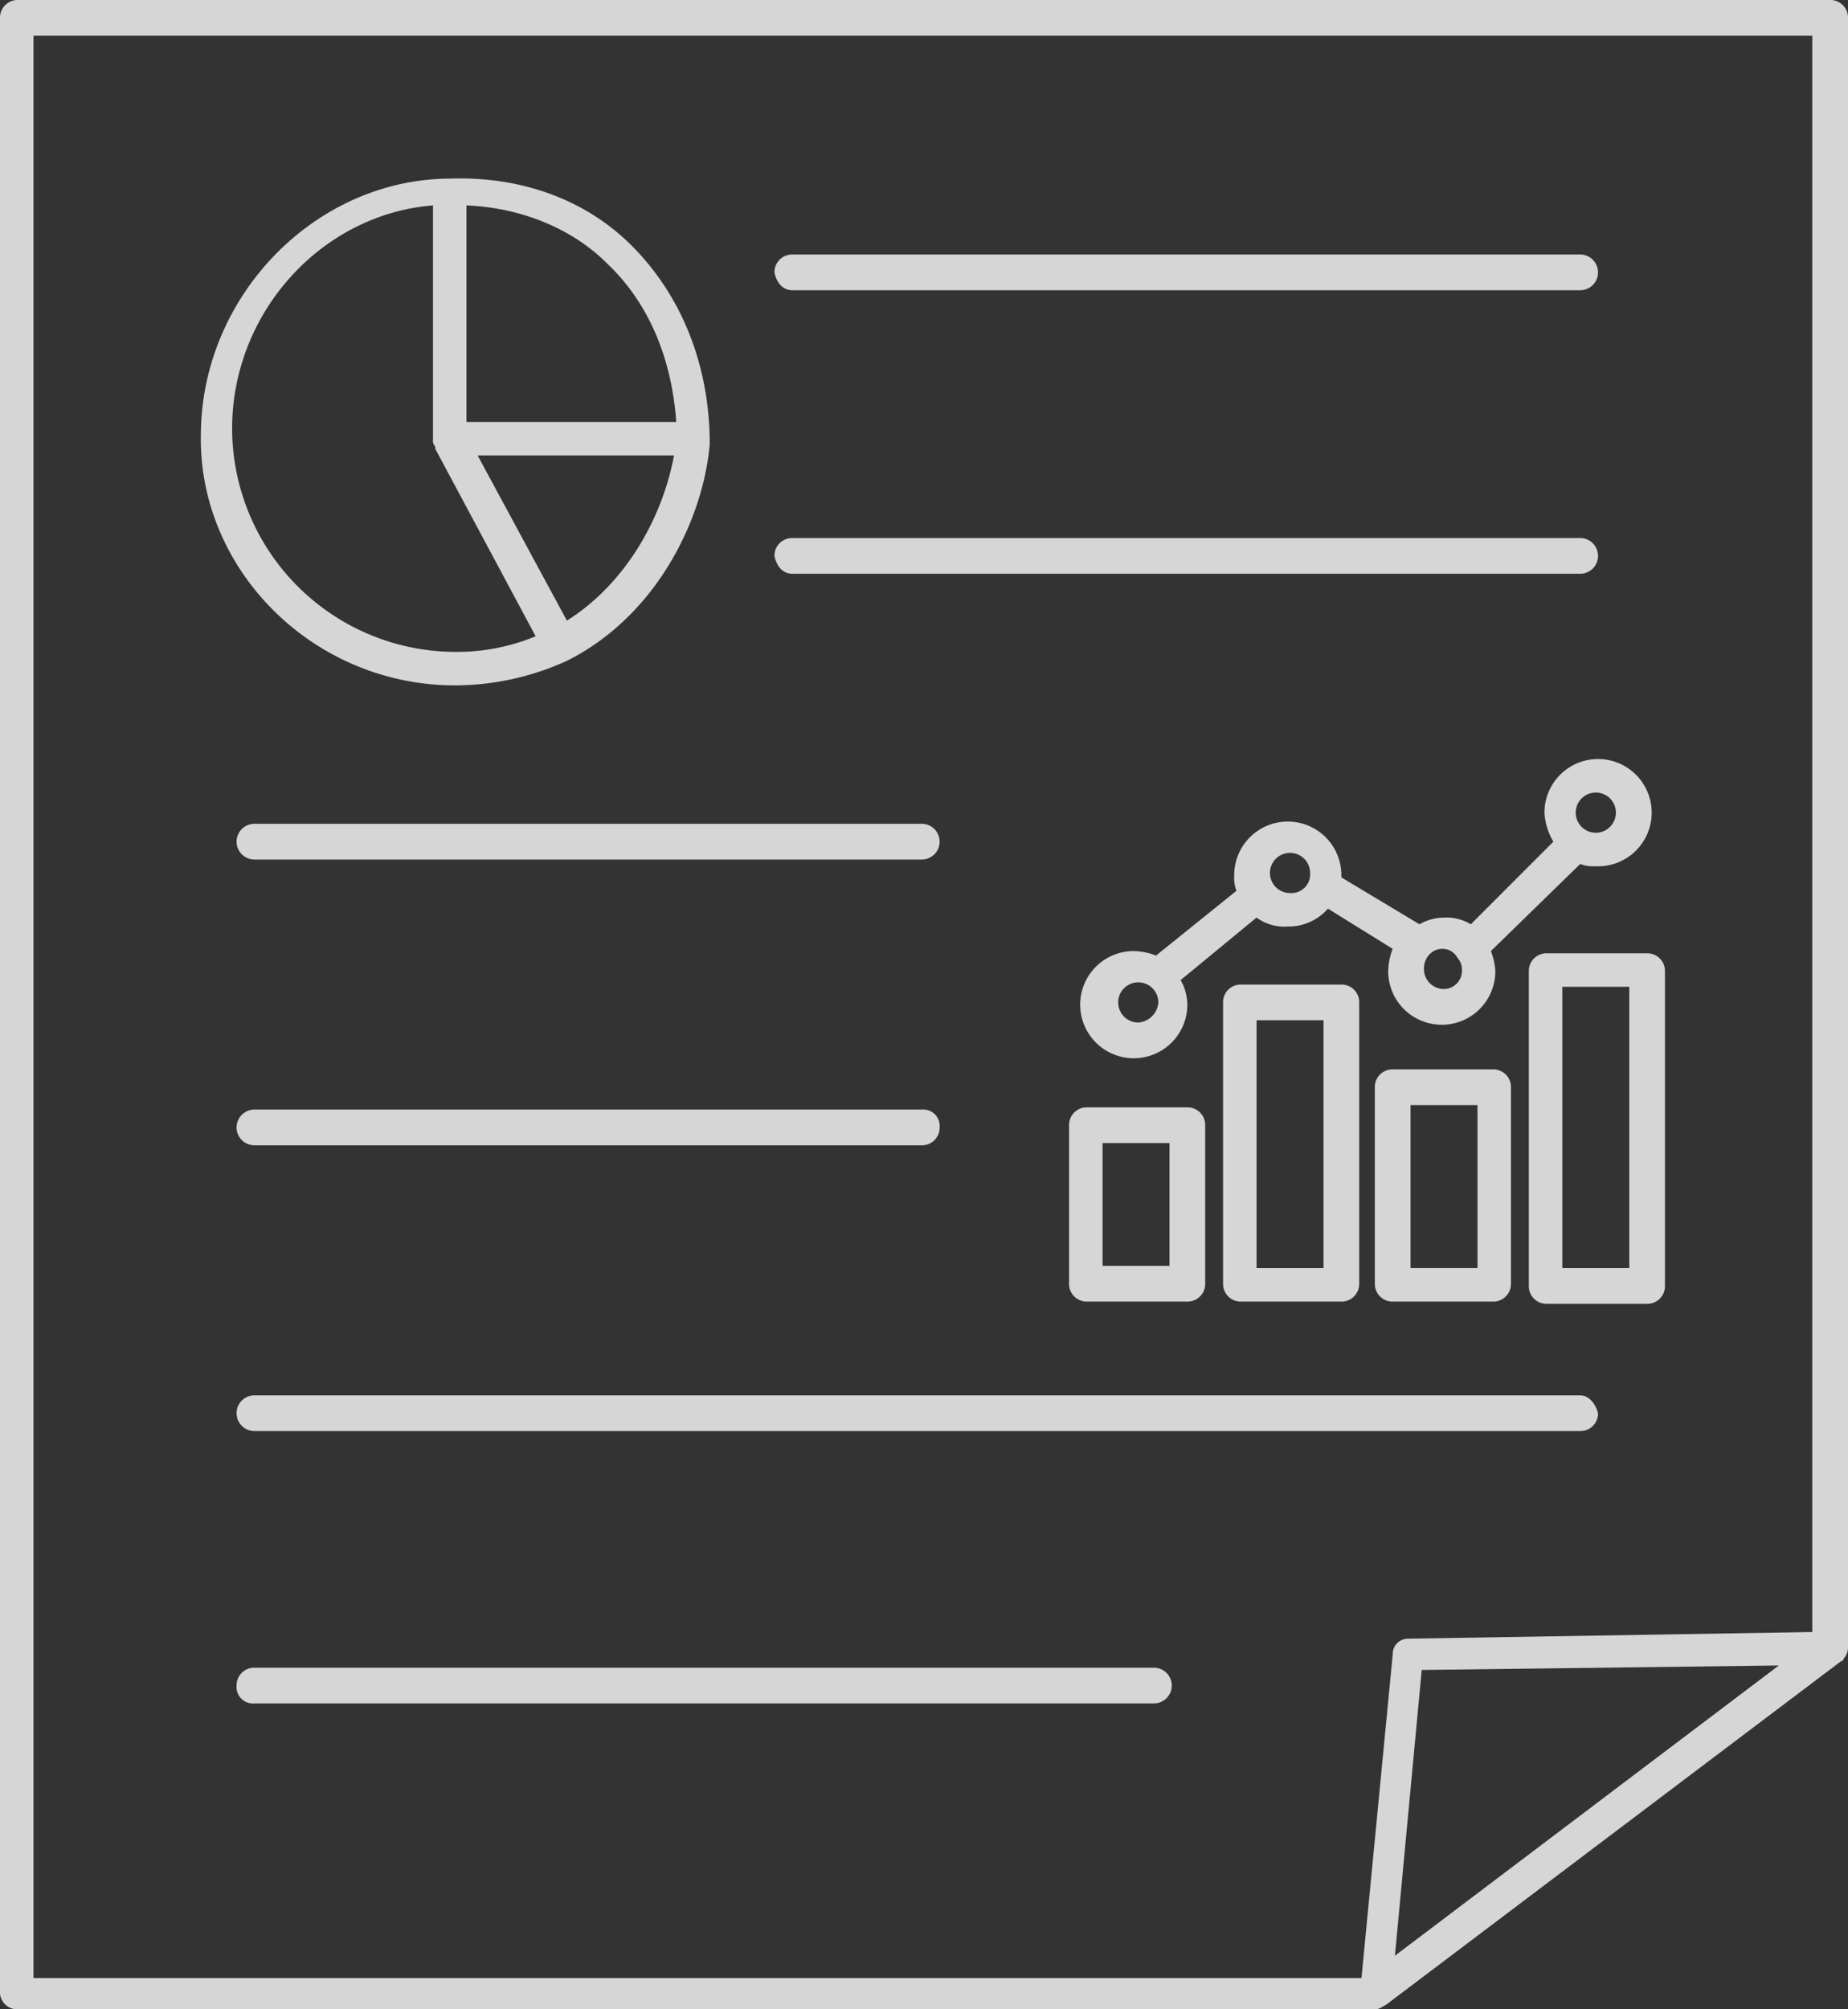
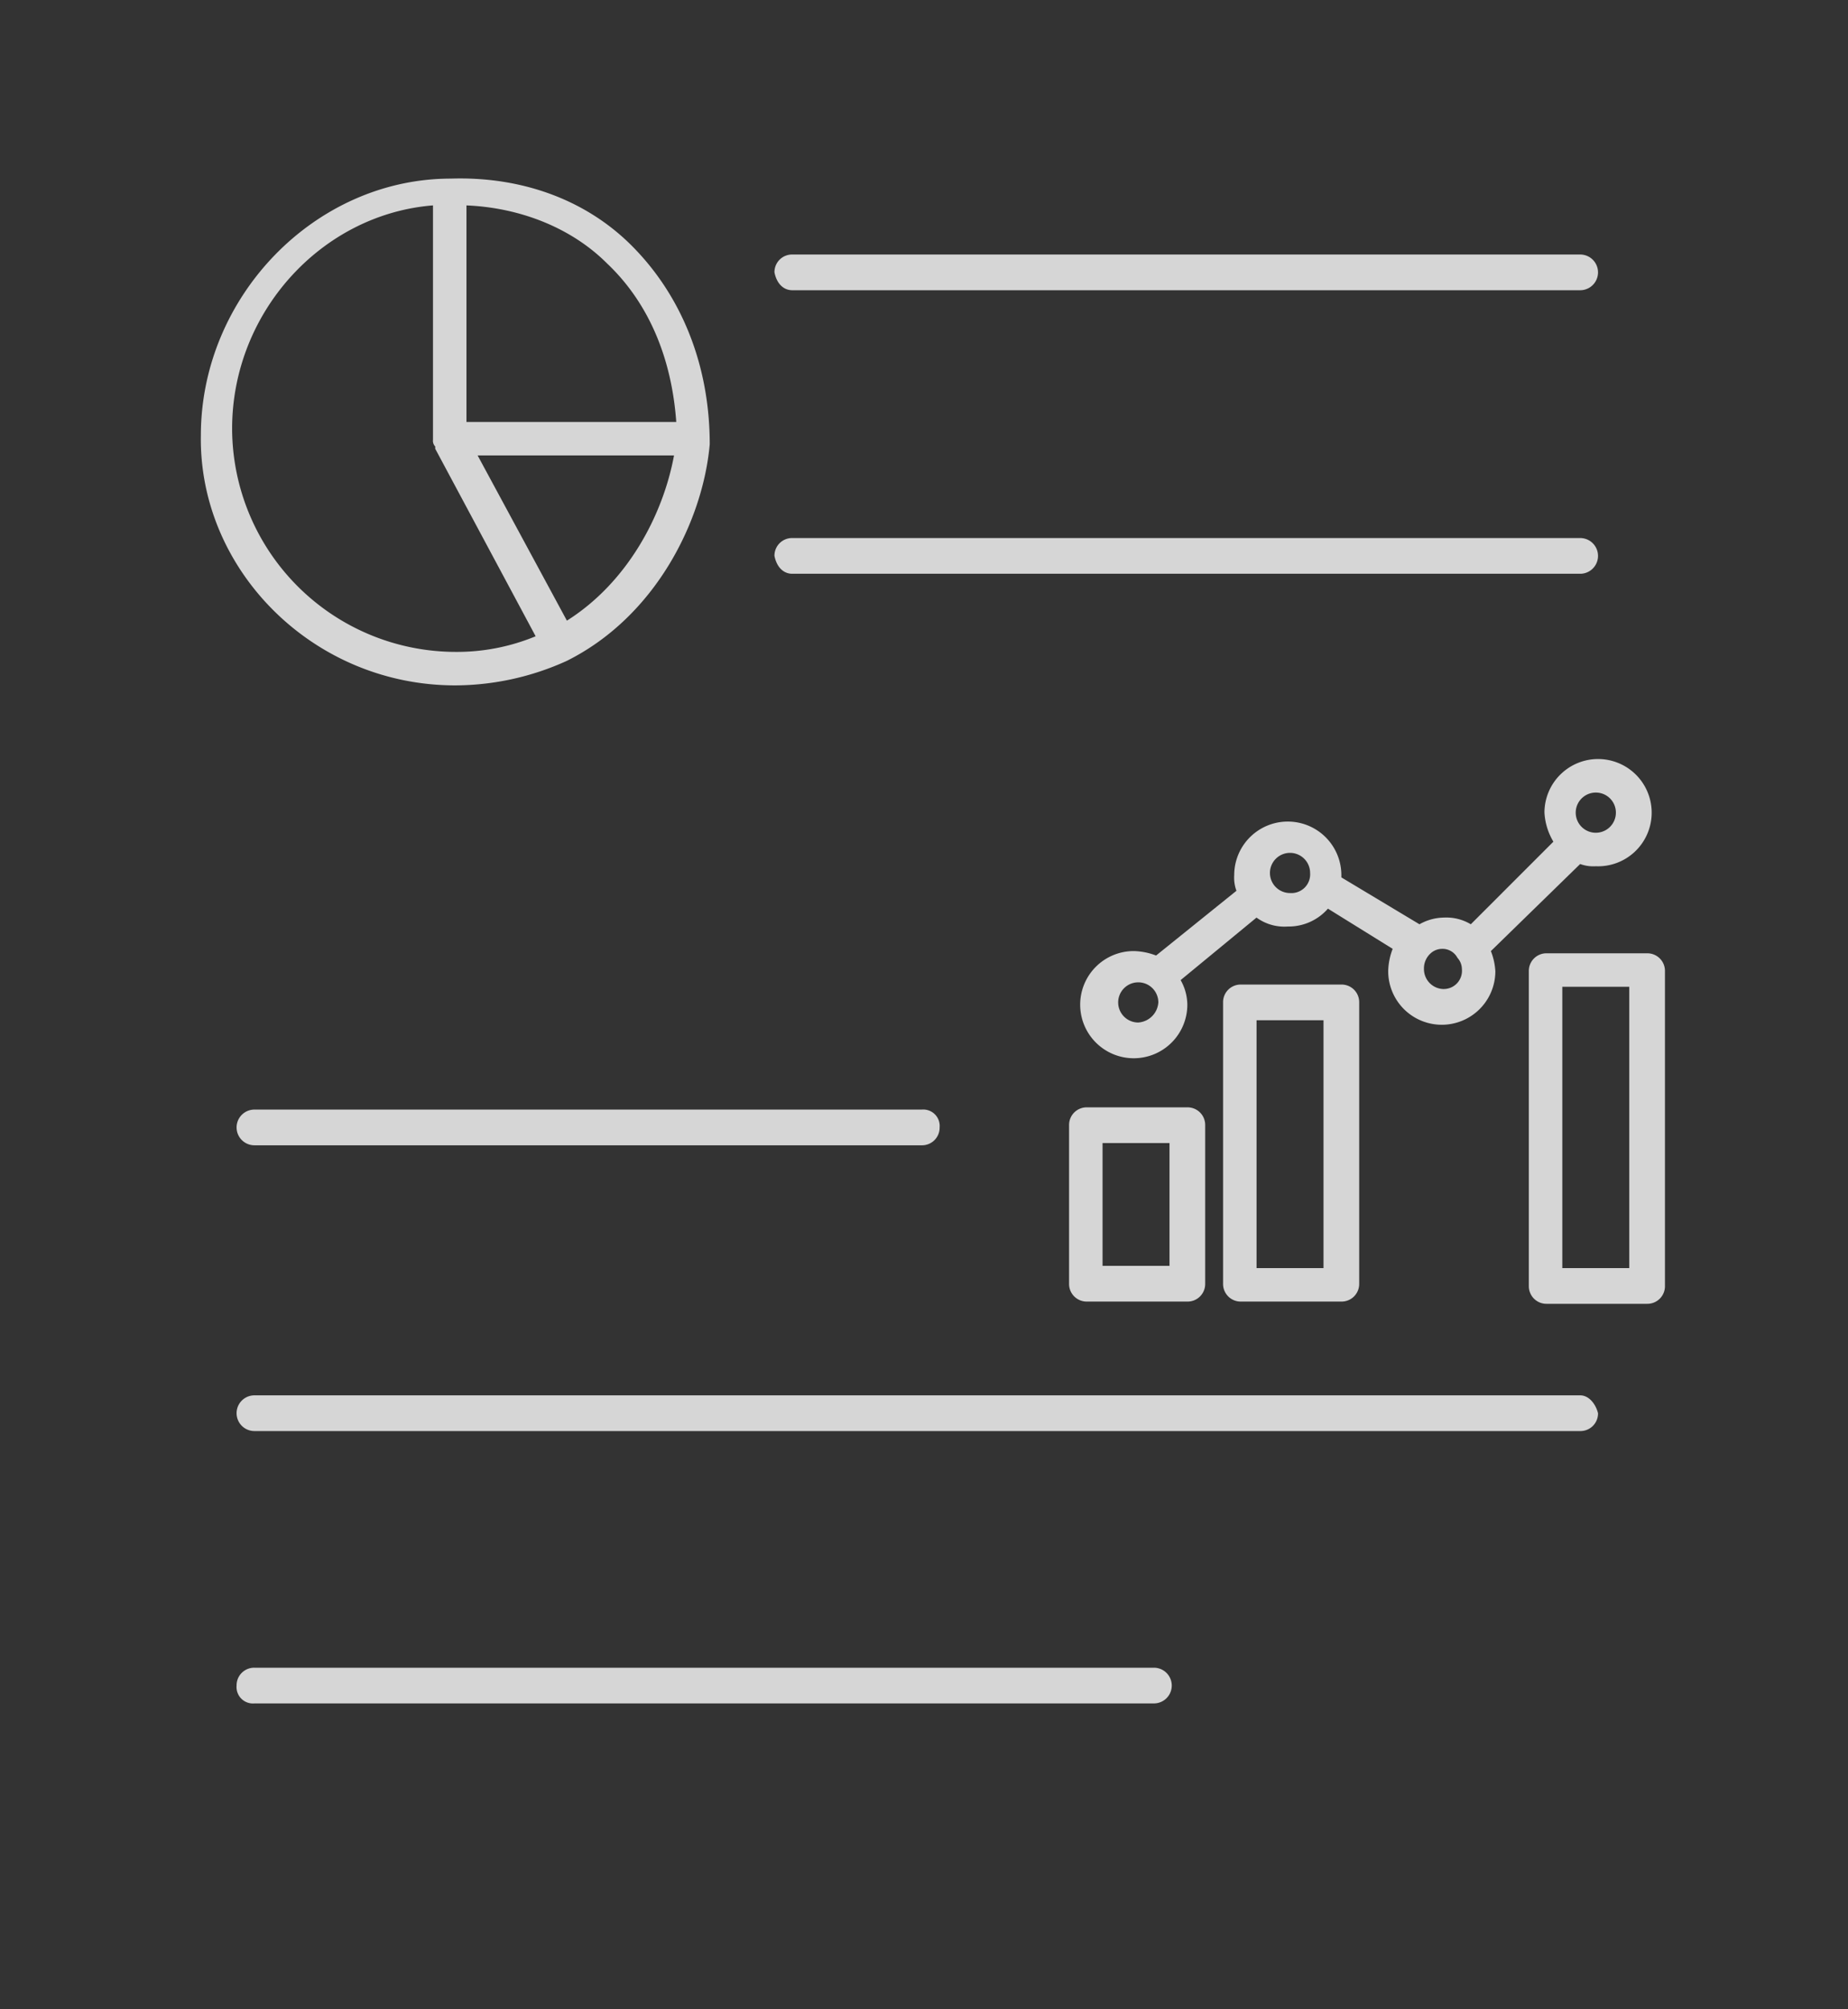
<svg xmlns="http://www.w3.org/2000/svg" width="255.247" height="277.442" viewBox="0 0 255.247 277.442">
  <rect x="0" y="0" width="255.247" height="277.442" fill="#333333" stroke="none" />
  <g id="Group_3312" data-name="Group 3312" transform="translate(-8.6 -5)" opacity="0.8">
-     <path id="Path_15865" data-name="Path 15865" d="M261.381,5H11.066A2.431,2.431,0,0,0,8.6,7.466V280.284a2.382,2.382,0,0,0,2.466,2.158H198.494c.617,0,.925-.308,1.541-.617l62.887-47.473a.3.3,0,0,0,.308-.308h0a2.355,2.355,0,0,0,.617-1.541V7.466A2.431,2.431,0,0,0,261.381,5ZM201.268,275.044l3.7-39.458,49.323-.617Zm57.955-44.7-56.1.925a2.107,2.107,0,0,0-2.158,2.158l-4.316,44.7H13.224V9.932H258.915V230.345Z" transform="translate(0)" fill="#fff" />
    <path id="Path_15866" data-name="Path 15866" d="M79.566,47.7A2.431,2.431,0,0,0,77.1,50.166V93.632A2.431,2.431,0,0,0,79.566,96.1H93.438A2.431,2.431,0,0,0,95.9,93.632V50.166A2.431,2.431,0,0,0,93.438,47.7ZM90.972,91.166H81.724V52.324h9.248Z" transform="translate(142.664 88.931)" fill="#fff" />
-     <path id="Path_15867" data-name="Path 15867" d="M86.538,84.96A2.431,2.431,0,0,0,89,82.494V55.366A2.431,2.431,0,0,0,86.538,52.9H72.666A2.431,2.431,0,0,0,70.2,55.366V82.494a2.431,2.431,0,0,0,2.466,2.466ZM75.132,57.832H84.38v22.5H75.132Z" transform="translate(128.294 99.761)" fill="#fff" />
    <path id="Path_15868" data-name="Path 15868" d="M79.738,92.874A2.431,2.431,0,0,0,82.2,90.408V51.566A2.431,2.431,0,0,0,79.738,49.1H65.866A2.431,2.431,0,0,0,63.4,51.566V90.408a2.431,2.431,0,0,0,2.466,2.466ZM68.024,54.032h9.248V88.25H68.024Z" transform="translate(114.132 91.847)" fill="#fff" />
    <path id="Path_15869" data-name="Path 15869" d="M72.838,81.419A2.431,2.431,0,0,0,75.3,78.953V57.066A2.431,2.431,0,0,0,72.838,54.6H58.966A2.431,2.431,0,0,0,56.5,57.066V78.953a2.431,2.431,0,0,0,2.466,2.466ZM61.124,59.532h9.248V76.487H61.124Z" transform="translate(99.761 103.302)" fill="#fff" />
    <path id="Path_15870" data-name="Path 15870" d="M52.746,82.991A37.484,37.484,0,0,0,68.159,79.6h0c12.331-6.165,18.8-19.421,19.729-29.9h0c0-11.1-4.008-20.654-10.789-27.436-6.474-6.474-15.413-9.556-24.97-9.248h0c-18.8,0-34.526,16.338-34.526,35.451C17.295,66.961,33.016,82.991,52.746,82.991Zm15.413-8.94L55.828,51.24H82.956C81.415,59.563,76.482,68.811,68.159,74.052ZM83.264,46.616H54.287v-29.9c7.4.308,14.489,3.083,19.421,8.015C79.565,30.277,82.648,37.984,83.264,46.616Zm-33.6-29.9V49.082a1.132,1.132,0,0,0,.308.925v.308h0L63.843,76.209a28.432,28.432,0,0,1-11.1,2.158A30.918,30.918,0,0,1,21.919,47.54C21.919,31.51,34.25,17.947,49.663,16.713Z" transform="translate(18.741 16.647)" fill="#fff" />
-     <path id="Path_15871" data-name="Path 15871" d="M21.666,46.832h92.173a2.466,2.466,0,1,0,0-4.932H21.666a2.466,2.466,0,1,0,0,4.932Z" transform="translate(22.077 76.851)" fill="#fff" />
    <path id="Path_15872" data-name="Path 15872" d="M21.666,59.632h92.173a2.431,2.431,0,0,0,2.466-2.466,2.269,2.269,0,0,0-2.466-2.466H21.666a2.466,2.466,0,1,0,0,4.932Z" transform="translate(22.077 103.51)" fill="#fff" />
    <path id="Path_15873" data-name="Path 15873" d="M204.778,67.5H21.666a2.466,2.466,0,0,0,0,4.932H204.778a2.431,2.431,0,0,0,2.466-2.466C206.936,68.733,206.011,67.5,204.778,67.5Z" transform="translate(22.077 130.168)" fill="#fff" />
    <path id="Path_15874" data-name="Path 15874" d="M145.9,79.7H21.666A2.431,2.431,0,0,0,19.2,82.166a2.269,2.269,0,0,0,2.466,2.466H145.9a2.466,2.466,0,0,0,0-4.932Z" transform="translate(22.077 155.577)" fill="#fff" />
    <path id="Path_15875" data-name="Path 15875" d="M45.766,34.032H154.585a2.466,2.466,0,1,0,0-4.932H45.766A2.431,2.431,0,0,0,43.3,31.566C43.608,33.107,44.533,34.032,45.766,34.032Z" transform="translate(72.269 50.193)" fill="#fff" />
    <path id="Path_15876" data-name="Path 15876" d="M45.766,21.332H154.585a2.466,2.466,0,1,0,0-4.932H45.766A2.431,2.431,0,0,0,43.3,18.866C43.608,20.408,44.533,21.332,45.766,21.332Z" transform="translate(72.269 23.743)" fill="#fff" />
    <path id="Path_15877" data-name="Path 15877" d="M121.12,46.4a8.743,8.743,0,0,0,1.233,4.007L110.947,61.812a6.574,6.574,0,0,0-3.7-.925,7.027,7.027,0,0,0-3.391.925L93.068,55.338V55.03a7.4,7.4,0,0,0-14.8,0,5.246,5.246,0,0,0,.308,2.158l-11.1,8.94a9.12,9.12,0,0,0-3.083-.617,7.4,7.4,0,1,0,7.4,7.4,7.027,7.027,0,0,0-.925-3.391l10.481-8.632a6.523,6.523,0,0,0,4.316,1.233,7.219,7.219,0,0,0,5.549-2.466l8.94,5.549a9.12,9.12,0,0,0-.617,3.083,7.4,7.4,0,1,0,14.8,0,9,9,0,0,0-.617-2.774l12.331-12.022a5.246,5.246,0,0,0,2.158.308,7.405,7.405,0,1,0-7.09-7.4ZM65.015,75.376A2.774,2.774,0,1,1,67.789,72.6,2.98,2.98,0,0,1,65.015,75.376ZM85.977,57.5a2.774,2.774,0,1,1,2.774-2.774A2.587,2.587,0,0,1,85.977,57.5Zm21.271,13.256a2.763,2.763,0,0,1-2.774-2.774,2.8,2.8,0,0,1,.925-2.158h0a2.355,2.355,0,0,1,1.541-.617,2.327,2.327,0,0,1,2.158,1.233h0a2.355,2.355,0,0,1,.617,1.541A2.518,2.518,0,0,1,107.248,70.752ZM130.985,46.4a2.774,2.774,0,1,1-2.774-2.774A2.763,2.763,0,0,1,130.985,46.4Z" transform="translate(100.802 70.812)" fill="#fff" />
  </g>
</svg>